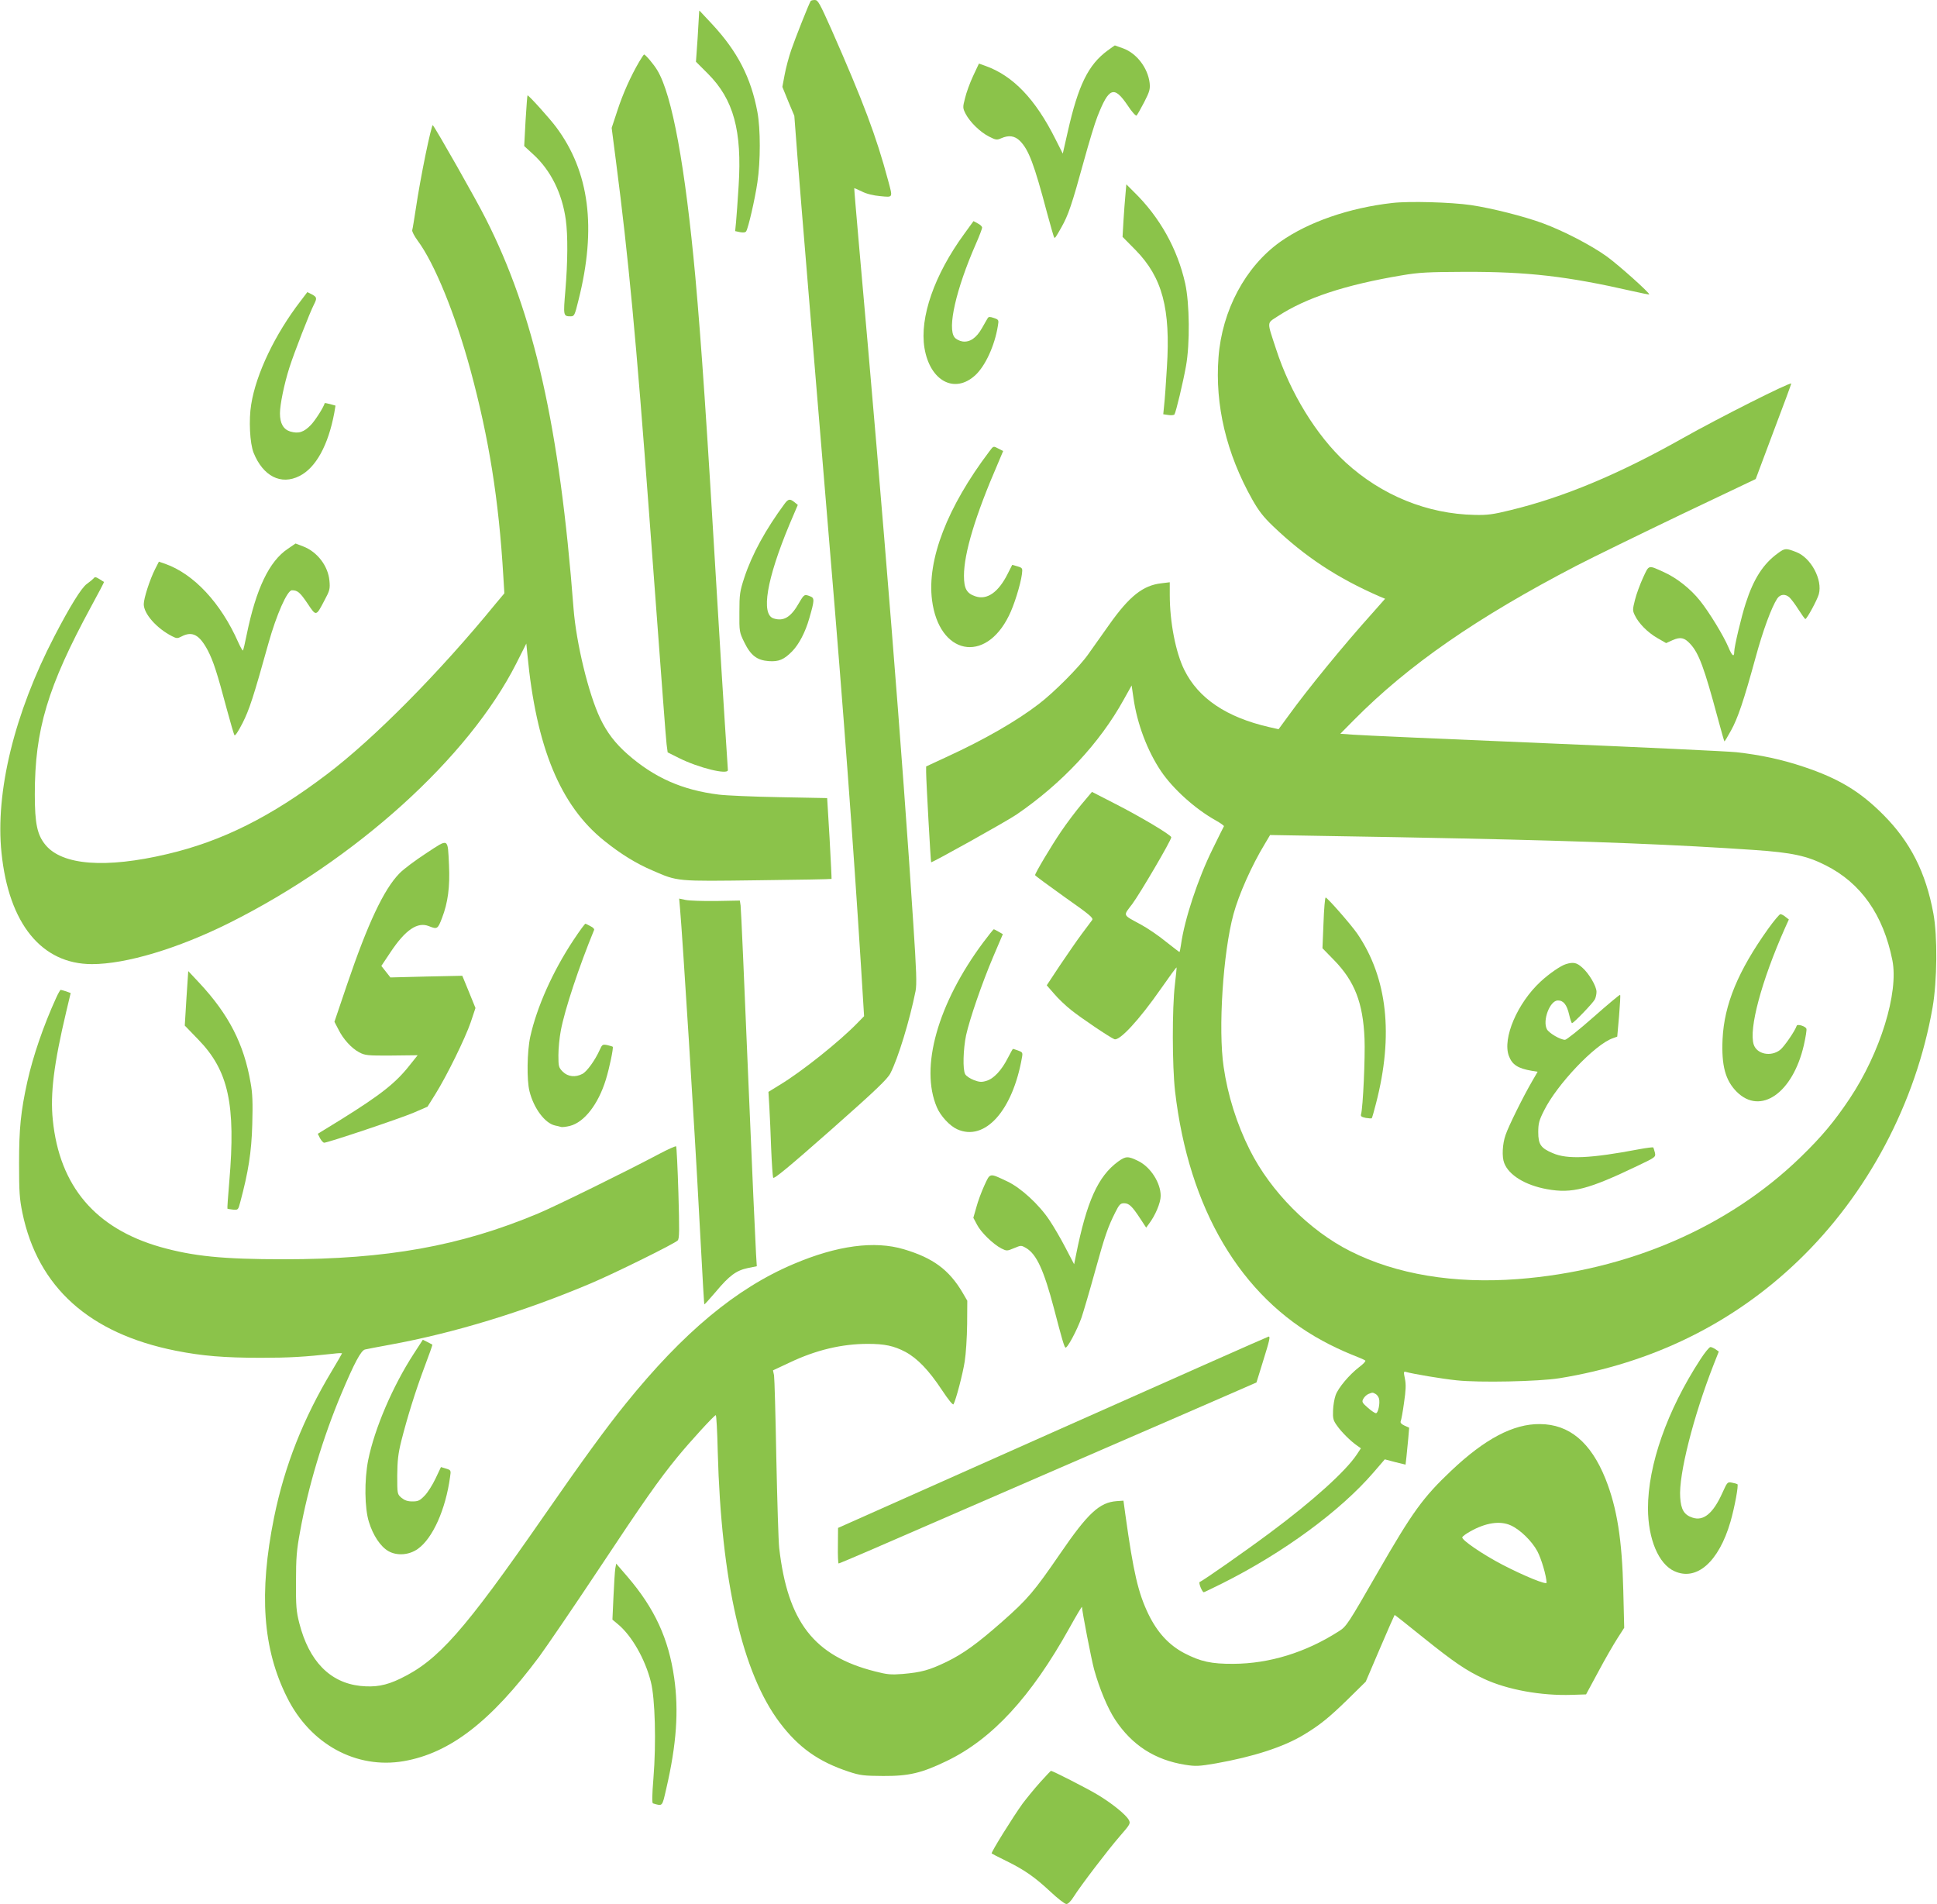
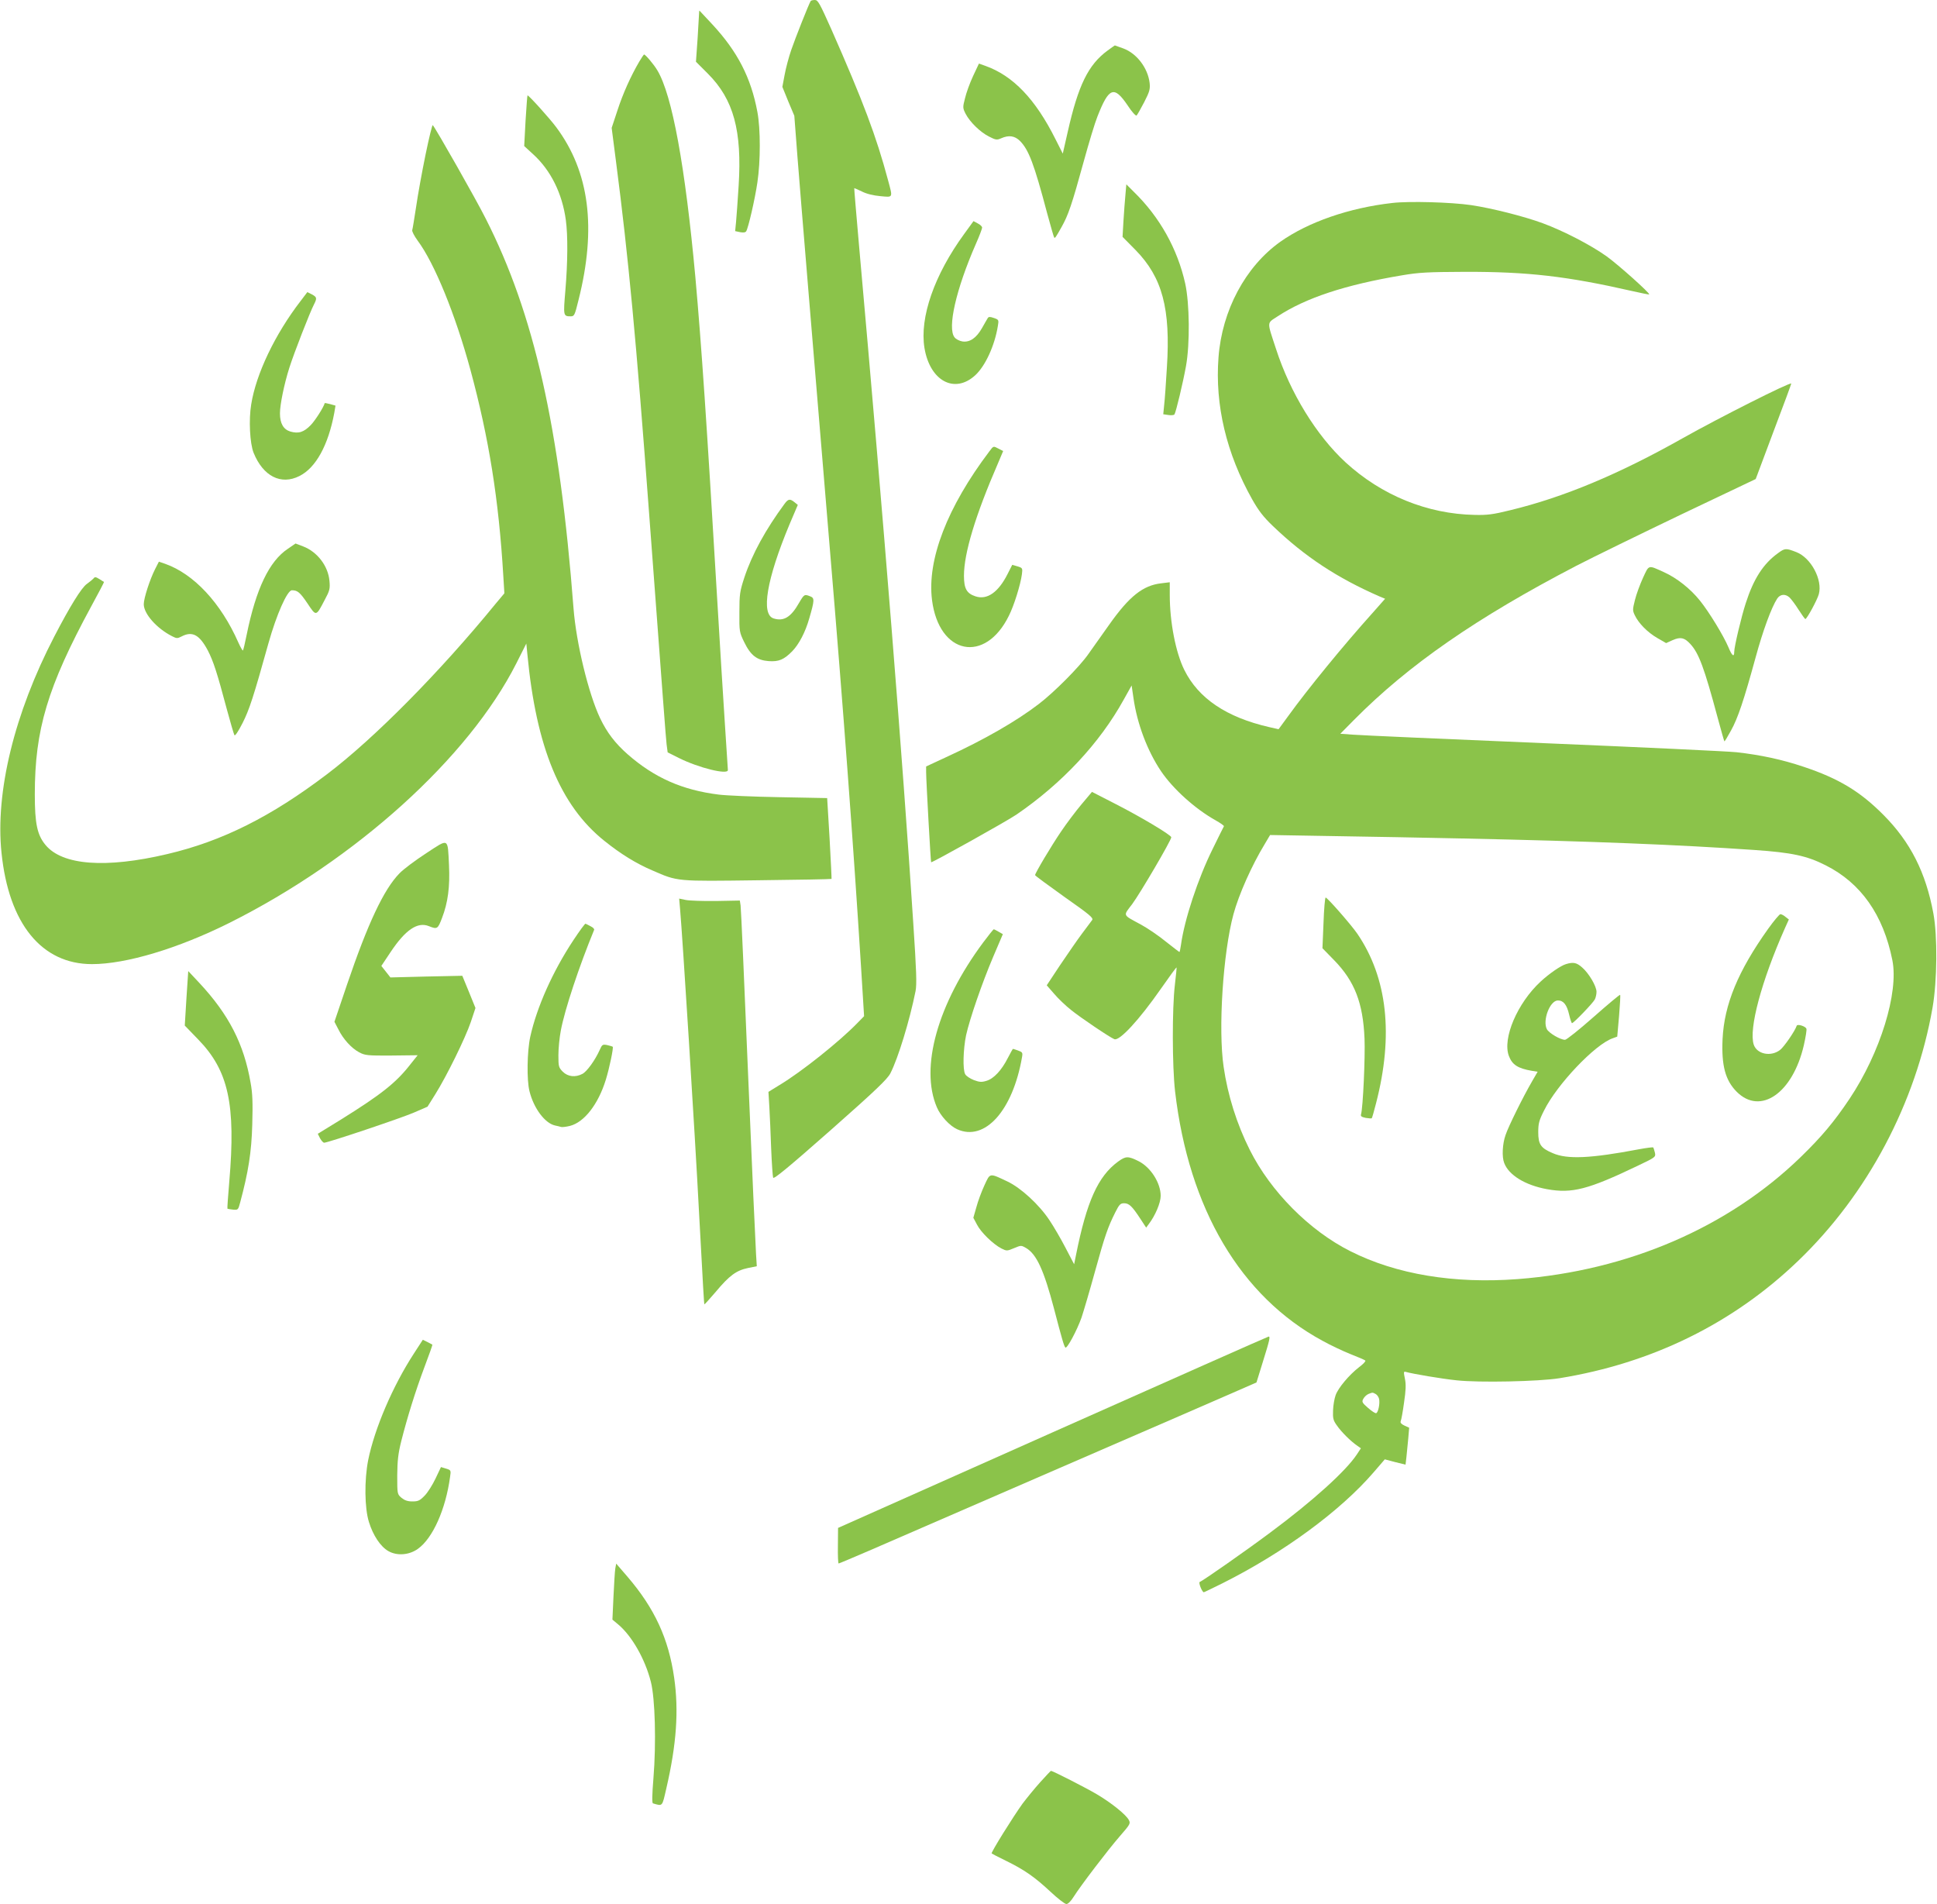
<svg xmlns="http://www.w3.org/2000/svg" version="1.0" width="1280pt" height="1258pt" viewBox="0 0 1280 1258" preserveAspectRatio="xMidYMid meet">
  <g transform="translate(0,1258) scale(0.1,-0.1)" fill="#8bc34a" stroke="none">
    <path d="M5357 12573 c-13 -21 -103 -249 -128 -322 -16 -46 -36 -121 -44 -165 l-15 -80 39 -96 40 -95 21 -275 c21 -271 107 -1303 214 -2590 90 -1069 154 -1937 206 -2760 l20 -324 -43 -44 c-119 -123 -371 -324 -516 -411 l-73 -45 6 -100 c3 -56 9 -180 12 -276 4 -96 10 -182 13 -191 4 -12 100 67 379 313 300 265 377 339 396 377 51 99 127 348 166 542 9 46 6 132 -15 450 -70 1085 -196 2659 -359 4484 -18 204 -32 371 -31 372 0 1 23 -9 50 -22 31 -16 77 -27 123 -31 85 -8 82 -13 51 103 -79 295 -164 520 -376 1001 -76 170 -88 192 -108 192 -13 0 -26 -3 -28 -7z" />
    <path d="M4620 12499 c0 -8 -5 -85 -10 -171 l-11 -156 79 -79 c170 -170 226 -377 203 -741 -6 -98 -14 -204 -17 -238 l-6 -61 33 -7 c21 -4 35 -2 40 6 14 22 58 213 74 323 21 140 21 354 0 465 -42 227 -132 400 -297 578 -45 48 -83 89 -85 91 -2 2 -3 -2 -3 -10z" />
    <path d="M7319 12246 c-128 -94 -194 -230 -263 -536 l-33 -145 -48 95 c-133 266 -281 420 -464 485 l-42 15 -39 -83 c-21 -45 -45 -111 -53 -146 -16 -61 -15 -65 4 -103 28 -54 97 -122 156 -151 43 -22 51 -23 78 -11 52 23 90 17 125 -17 58 -59 93 -150 180 -479 23 -85 44 -157 46 -159 6 -6 9 -2 49 69 44 78 68 147 147 435 33 120 73 253 90 295 76 194 110 206 200 73 28 -43 54 -71 59 -66 5 5 27 44 50 88 36 70 40 86 36 127 -12 99 -85 195 -174 228 -30 11 -55 20 -56 20 -1 0 -23 -16 -48 -34z" />
    <path d="M4225 12174 c-57 -97 -109 -213 -145 -324 l-38 -115 29 -225 c81 -624 133 -1172 219 -2330 93 -1246 109 -1465 115 -1518 l7 -53 76 -38 c128 -64 322 -112 322 -79 0 7 -9 146 -20 308 -11 162 -33 527 -50 810 -71 1195 -104 1681 -145 2140 -67 730 -153 1202 -251 1365 -22 38 -79 105 -88 105 -2 0 -16 -21 -31 -46z" />
    <path d="M3473 11783 l-9 -168 60 -55 c116 -106 191 -258 215 -433 14 -103 13 -276 -3 -467 -14 -166 -14 -170 35 -170 24 0 27 6 52 108 120 476 72 847 -147 1141 -42 57 -181 211 -190 211 -2 0 -7 -75 -13 -167z" />
    <path d="M2812 11558 c-23 -112 -51 -266 -62 -343 -12 -77 -23 -147 -26 -156 -2 -8 14 -39 36 -69 111 -149 249 -487 349 -855 122 -451 187 -855 217 -1362 l7 -113 -57 -68 c-370 -453 -804 -892 -1116 -1128 -369 -280 -692 -442 -1055 -527 -407 -96 -693 -74 -804 60 -55 66 -71 141 -71 334 0 429 84 710 373 1243 48 88 86 160 84 161 -1 1 -15 9 -30 19 -25 15 -30 16 -40 3 -7 -7 -26 -23 -43 -35 -35 -24 -113 -150 -215 -347 -264 -508 -391 -1028 -349 -1430 48 -468 265 -735 598 -735 225 0 568 103 907 272 836 418 1581 1091 1897 1715 l66 131 7 -71 c58 -613 217 -999 508 -1232 108 -87 212 -151 318 -196 169 -74 156 -72 698 -65 267 3 485 7 486 9 1 1 -5 122 -13 268 l-16 266 -315 6 c-174 3 -354 11 -401 17 -242 30 -426 112 -602 266 -83 73 -137 144 -182 238 -77 162 -158 496 -176 726 -92 1199 -260 1945 -580 2575 -63 126 -328 592 -350 618 -4 4 -25 -84 -48 -195z" />
    <path d="M7437 11293 c-4 -37 -9 -115 -13 -173 l-6 -105 86 -87 c177 -181 232 -387 207 -776 -6 -103 -14 -215 -18 -248 l-6 -61 34 -5 c19 -3 37 -1 40 4 10 15 57 212 76 318 27 148 24 415 -5 547 -51 229 -169 440 -340 606 l-49 49 -6 -69z" />
    <path d="M9201 11239 c-285 -32 -556 -126 -740 -256 -231 -164 -386 -454 -409 -765 -24 -314 52 -634 223 -938 42 -74 73 -115 137 -176 211 -202 423 -342 707 -466 l34 -14 -84 -95 c-188 -209 -428 -502 -557 -681 l-63 -86 -62 14 c-283 65 -468 190 -561 378 -57 115 -96 316 -96 495 l0 84 -57 -7 c-120 -14 -210 -85 -343 -273 -46 -65 -109 -153 -139 -196 -58 -83 -225 -251 -326 -328 -147 -113 -361 -236 -607 -349 l-138 -64 0 -38 c0 -53 30 -592 33 -595 5 -5 503 273 564 315 301 206 550 472 709 760 l52 93 12 -82 c24 -171 92 -350 182 -484 79 -117 225 -249 361 -325 32 -18 56 -35 55 -39 -2 -3 -36 -71 -75 -151 -97 -196 -186 -465 -209 -633 -4 -26 -8 -47 -10 -47 -2 0 -42 31 -89 68 -46 38 -121 89 -165 113 -125 68 -119 55 -58 136 52 70 258 421 258 441 0 15 -205 137 -374 223 l-150 77 -69 -82 c-37 -44 -99 -126 -136 -181 -64 -94 -171 -274 -171 -287 0 -4 88 -68 194 -144 168 -118 193 -139 183 -153 -7 -9 -37 -50 -68 -91 -31 -41 -95 -135 -144 -207 l-88 -133 48 -55 c26 -31 77 -80 114 -109 62 -50 256 -181 285 -192 34 -13 163 126 308 334 55 79 101 142 103 140 1 -2 -4 -52 -11 -113 -19 -157 -18 -539 1 -705 90 -776 433 -1356 975 -1649 52 -29 135 -68 185 -88 49 -19 93 -38 97 -42 5 -4 -14 -24 -41 -44 -66 -51 -138 -137 -155 -185 -8 -22 -16 -67 -17 -101 -2 -52 1 -66 26 -100 28 -41 90 -103 134 -133 l24 -17 -27 -41 c-73 -110 -291 -307 -571 -515 -155 -116 -448 -321 -467 -327 -10 -4 16 -68 27 -68 3 0 58 27 123 59 403 202 778 477 998 732 l75 87 68 -18 69 -17 6 51 c3 28 8 83 12 122 l6 71 -31 14 c-21 10 -29 19 -25 29 4 8 14 63 22 122 12 82 14 119 6 158 -9 44 -9 50 5 46 45 -13 239 -46 338 -56 147 -16 541 -8 678 14 612 99 1147 362 1577 775 459 440 779 1044 889 1676 30 174 33 470 5 620 -50 271 -152 472 -330 651 -155 156 -297 241 -528 318 -143 48 -283 78 -443 96 -55 6 -629 33 -1275 60 -646 27 -1213 52 -1259 56 l-84 6 89 90 c361 365 812 677 1469 1019 110 57 422 209 693 339 l494 235 118 315 c66 173 118 315 117 316 -9 10 -479 -227 -717 -361 -422 -238 -788 -391 -1140 -476 -113 -28 -152 -33 -235 -31 -313 6 -615 129 -853 347 -193 178 -366 459 -460 750 -61 186 -62 167 11 215 184 121 445 208 822 271 112 19 170 22 415 23 417 1 676 -29 1110 -128 58 -13 106 -23 108 -21 7 7 -205 197 -282 252 -104 74 -283 167 -421 218 -122 45 -334 99 -475 120 -131 19 -407 27 -519 14z m469 -4199 c850 -18 1418 -41 1925 -76 245 -17 345 -38 469 -101 233 -117 381 -327 441 -627 43 -214 -80 -612 -283 -916 -102 -152 -183 -249 -323 -385 -478 -464 -1140 -750 -1869 -806 -421 -32 -803 31 -1106 184 -271 136 -527 394 -665 669 -86 171 -146 362 -173 549 -37 249 -4 755 65 1009 35 129 120 321 207 464 l35 59 411 -7 c226 -3 616 -11 866 -16z m-580 -3670 c10 -5 20 -20 23 -32 7 -29 -5 -90 -19 -95 -6 -2 -30 14 -54 35 -39 34 -42 40 -31 60 7 13 22 27 34 32 29 11 26 11 47 0z" />
    <path d="M8746 6483 l-7 -168 78 -80 c135 -139 190 -281 200 -517 5 -121 -10 -456 -23 -500 -4 -13 3 -18 31 -24 20 -3 38 -5 40 -2 2 2 15 46 28 98 117 451 75 829 -123 1120 -41 60 -199 240 -210 240 -4 0 -11 -75 -14 -167z" />
    <path d="M11684 6443 c-199 -279 -290 -500 -301 -728 -8 -175 18 -273 94 -349 157 -156 370 -8 443 308 12 53 20 102 17 109 -6 17 -60 33 -64 20 -12 -36 -84 -140 -110 -160 -61 -47 -153 -28 -174 35 -34 103 51 420 205 767 l27 60 -22 17 c-11 10 -27 18 -34 18 -6 0 -43 -44 -81 -97z" />
    <path d="M10348 6210 c-34 -10 -111 -63 -167 -115 -154 -142 -254 -376 -210 -492 22 -58 59 -82 152 -98 l38 -6 -36 -62 c-61 -105 -157 -299 -176 -356 -21 -59 -25 -145 -9 -185 30 -80 139 -147 283 -173 166 -30 272 -2 600 155 117 56 119 57 113 86 -4 16 -9 32 -11 35 -3 2 -45 -3 -93 -12 -322 -61 -475 -68 -571 -26 -79 33 -96 58 -96 138 0 57 5 78 38 143 84 171 337 438 454 478 l30 11 12 136 c6 74 10 138 7 140 -2 3 -81 -63 -175 -146 -94 -83 -179 -151 -189 -151 -31 0 -106 44 -120 70 -30 58 20 190 73 190 37 0 59 -29 74 -93 7 -31 16 -57 19 -57 11 0 138 132 151 157 6 12 11 34 11 50 0 37 -50 122 -95 161 -36 32 -58 37 -107 22z" />
    <path d="M6372 11035 c-198 -271 -296 -553 -263 -754 36 -218 199 -306 336 -180 66 61 128 195 149 325 7 40 6 42 -26 53 -26 9 -35 9 -41 -1 -4 -7 -22 -37 -38 -66 -37 -65 -80 -95 -129 -88 -19 3 -43 15 -52 27 -49 60 9 317 141 618 23 52 41 100 41 107 0 8 -13 20 -29 28 l-28 15 -61 -84z" />
    <path d="M1987 10592 c-169 -219 -295 -482 -327 -684 -17 -102 -9 -258 16 -320 63 -155 181 -215 303 -153 108 54 190 203 230 417 l8 48 -35 10 c-20 5 -36 8 -36 7 -7 -27 -61 -112 -91 -144 -47 -49 -82 -60 -137 -44 -45 14 -68 53 -68 120 0 58 28 194 62 301 31 98 136 367 163 419 21 41 19 48 -14 66 l-30 15 -44 -58z" />
    <path d="M6538 9598 c-279 -369 -413 -717 -379 -983 46 -361 351 -423 508 -103 34 67 77 206 86 274 5 40 4 42 -29 52 l-35 10 -30 -59 c-61 -122 -136 -175 -213 -149 -58 19 -76 51 -76 136 0 148 75 398 224 741 l35 83 -29 15 c-37 19 -34 20 -62 -17z" />
    <path d="M5185 9252 c-126 -171 -215 -333 -266 -487 -30 -92 -33 -111 -33 -230 -1 -128 0 -132 32 -198 43 -88 84 -119 161 -125 68 -5 102 10 157 66 44 46 86 125 112 217 35 120 35 134 6 145 -38 15 -40 14 -73 -42 -54 -96 -102 -125 -169 -104 -85 27 -46 259 105 621 l55 129 -22 18 c-30 24 -41 22 -65 -10z" />
    <path d="M1902 8954 c-123 -82 -210 -264 -272 -568 -11 -55 -22 -102 -25 -104 -2 -2 -16 22 -30 53 -115 261 -294 453 -484 520 l-41 14 -25 -49 c-35 -69 -75 -193 -75 -232 0 -63 85 -160 188 -212 29 -15 35 -15 62 -1 71 37 118 11 173 -92 37 -72 61 -145 127 -393 23 -85 45 -160 49 -167 4 -8 25 23 54 80 45 89 72 172 171 527 53 189 124 350 155 350 37 0 53 -13 103 -87 58 -87 56 -87 113 22 34 63 37 75 32 128 -9 98 -80 191 -174 227 l-50 19 -51 -35z" />
    <path d="M11749 8925 c-97 -70 -161 -169 -213 -331 -29 -89 -76 -287 -76 -321 0 -38 -15 -26 -38 30 -32 76 -127 232 -188 308 -62 78 -154 151 -239 189 -106 48 -97 50 -138 -38 -20 -44 -44 -109 -53 -146 -16 -63 -16 -70 -1 -101 25 -53 84 -113 148 -150 l59 -34 44 20 c51 22 77 17 117 -27 55 -60 91 -156 179 -484 23 -85 43 -156 45 -158 2 -2 21 30 43 70 46 82 86 202 163 483 48 177 105 332 143 390 20 30 54 33 82 7 11 -11 38 -46 59 -80 22 -34 42 -62 45 -62 10 0 78 125 89 164 26 95 -51 240 -148 278 -69 27 -76 27 -122 -7z" />
    <path d="M2817 6943 c-71 -46 -151 -106 -177 -133 -104 -106 -210 -333 -346 -733 l-84 -248 26 -50 c32 -65 87 -125 138 -152 38 -20 54 -22 213 -21 l173 2 -48 -60 c-94 -121 -191 -198 -459 -365 l-153 -94 15 -30 c9 -16 21 -29 27 -29 25 0 507 162 593 199 l90 39 52 83 c75 120 197 368 234 476 l31 93 -43 106 -44 107 -238 -5 -237 -6 -30 38 -30 38 60 90 c99 149 179 203 254 173 55 -22 59 -20 87 54 39 101 53 206 46 350 -9 182 1 177 -150 78z" />
    <path d="M4494 6574 c15 -164 99 -1495 125 -1999 28 -514 33 -610 36 -613 1 -1 35 36 75 83 90 108 136 141 212 157 l59 12 -5 81 c-3 44 -27 573 -52 1175 -25 602 -47 1110 -50 1127 l-5 33 -157 -3 c-86 -1 -177 2 -201 7 l-43 9 6 -69z" />
    <path d="M3789 6368 c-137 -207 -242 -443 -285 -638 -21 -96 -24 -287 -5 -360 28 -113 102 -211 168 -226 16 -3 34 -8 41 -10 7 -2 34 1 58 7 95 24 187 143 237 304 25 81 52 213 46 219 -2 2 -19 7 -36 11 -31 6 -34 4 -50 -32 -31 -69 -85 -143 -114 -158 -47 -25 -96 -19 -130 14 -27 28 -29 34 -29 109 0 44 7 117 16 163 26 140 122 427 220 665 3 6 -8 17 -23 24 -15 8 -30 16 -34 17 -3 2 -39 -47 -80 -109z" />
    <path d="M6497 6353 c-301 -405 -419 -826 -306 -1089 24 -57 85 -123 134 -145 183 -83 368 123 429 478 5 28 2 32 -26 42 -17 6 -32 11 -34 11 -2 0 -17 -27 -34 -60 -41 -81 -93 -137 -141 -151 -32 -10 -46 -9 -84 5 -25 10 -51 27 -57 39 -17 30 -13 165 6 257 24 108 105 344 179 518 l64 150 -28 16 c-15 9 -29 16 -32 16 -3 0 -34 -39 -70 -87z" />
    <path d="M1232 5984 l-11 -180 88 -91 c201 -206 250 -429 206 -942 -8 -96 -14 -175 -12 -177 1 -1 17 -4 36 -6 34 -3 35 -2 48 47 54 201 75 332 80 515 4 143 2 206 -11 276 -44 256 -144 451 -338 659 l-74 79 -12 -180z" />
-     <path d="M371 5987 c-84 -184 -153 -386 -190 -552 -44 -199 -55 -312 -55 -540 0 -190 3 -235 22 -328 102 -492 442 -797 1012 -911 176 -35 322 -47 565 -47 188 0 287 6 478 27 31 4 57 5 57 2 0 -2 -30 -54 -66 -114 -190 -316 -313 -627 -383 -970 -101 -501 -75 -868 86 -1189 154 -310 458 -475 771 -421 305 53 574 260 895 690 49 67 226 326 392 576 299 451 397 591 523 745 82 100 242 275 252 275 4 0 10 -109 13 -242 23 -853 162 -1462 410 -1790 124 -164 256 -258 457 -324 76 -25 100 -27 225 -28 171 -1 255 19 421 99 301 145 557 423 811 879 46 83 83 145 83 139 0 -27 62 -347 80 -413 35 -126 89 -256 139 -332 111 -168 262 -266 463 -298 69 -11 90 -10 202 9 248 44 447 108 581 189 105 63 167 113 290 233 l120 118 94 220 c52 122 96 221 97 221 2 0 86 -66 186 -147 208 -167 285 -219 404 -275 154 -72 379 -113 582 -106 l93 3 81 150 c44 83 101 181 126 220 l45 70 -6 245 c-8 336 -41 547 -118 740 -97 241 -239 360 -433 361 -175 2 -363 -97 -586 -308 -187 -177 -255 -271 -482 -665 -202 -351 -210 -364 -261 -396 -218 -140 -459 -214 -697 -215 -145 -1 -217 15 -323 70 -103 54 -179 137 -238 258 -68 141 -99 275 -152 655 l-13 95 -44 -3 c-114 -8 -191 -79 -375 -348 -172 -250 -213 -299 -383 -449 -166 -146 -255 -210 -367 -265 -115 -55 -165 -69 -290 -80 -77 -6 -102 -4 -183 17 -403 102 -577 327 -633 816 -5 45 -13 313 -19 595 -5 282 -12 527 -15 545 l-7 33 109 51 c176 84 347 124 518 124 111 0 172 -13 248 -53 80 -43 156 -123 240 -250 45 -68 74 -103 78 -96 16 29 61 199 74 283 8 50 15 160 16 246 l1 155 -32 55 c-89 150 -195 228 -387 285 -194 58 -441 25 -728 -97 -379 -160 -730 -452 -1110 -923 -129 -159 -289 -379 -540 -741 -530 -764 -700 -956 -950 -1076 -95 -46 -166 -58 -264 -48 -201 22 -339 164 -403 414 -20 78 -23 114 -22 275 0 156 4 208 27 331 53 295 152 624 273 911 86 204 130 287 157 292 12 3 85 17 162 31 423 77 886 218 1330 406 158 67 551 261 573 283 12 11 12 67 5 314 -5 166 -12 304 -15 308 -4 3 -53 -19 -110 -49 -214 -114 -688 -347 -803 -395 -513 -215 -1000 -302 -1679 -302 -406 0 -599 20 -816 81 -430 123 -667 402 -711 839 -18 172 7 372 89 717 l29 122 -30 11 c-16 5 -33 10 -36 10 -3 0 -17 -24 -30 -53z m9614 -3486 c61 -28 138 -103 174 -170 27 -51 60 -164 61 -208 0 -16 -147 44 -290 118 -131 68 -273 165 -267 182 2 7 26 24 53 39 103 58 198 72 269 39z" />
    <path d="M7388 4905 c-132 -97 -207 -262 -278 -619 l-12 -59 -57 109 c-31 60 -79 142 -106 182 -68 103 -189 214 -278 256 -121 57 -113 58 -152 -26 -19 -41 -43 -106 -53 -144 l-20 -70 24 -45 c25 -50 107 -130 162 -158 34 -17 37 -17 82 2 48 20 48 20 81 1 69 -41 117 -146 184 -400 52 -199 66 -248 75 -257 10 -12 77 113 107 198 13 39 53 174 88 301 67 243 86 296 135 394 26 52 34 60 58 60 33 0 53 -19 108 -103 l38 -58 17 23 c43 56 79 141 79 187 0 85 -66 189 -146 229 -70 35 -85 34 -136 -3z" />
    <path d="M6957 3117 l-1419 -632 -1 -118 c-1 -64 1 -117 5 -117 3 0 93 38 200 84 106 46 672 292 1258 546 586 254 1119 485 1184 514 l119 52 43 139 c45 144 49 165 37 164 -5 0 -646 -285 -1426 -632z" />
    <path d="M2735 3637 c-140 -215 -260 -496 -302 -704 -26 -132 -24 -318 5 -409 27 -88 76 -162 128 -192 57 -33 138 -27 196 15 98 70 183 261 212 474 7 45 6 46 -27 56 l-33 10 -36 -76 c-20 -42 -52 -93 -72 -113 -32 -33 -43 -38 -81 -38 -32 0 -51 7 -72 24 -28 24 -28 25 -28 148 1 98 6 144 27 228 40 157 92 325 153 488 30 80 54 146 52 148 -1 1 -16 8 -32 17 l-31 15 -59 -91z" />
-     <path d="M11236 3598 c-220 -338 -346 -698 -346 -985 1 -202 70 -367 175 -414 147 -67 293 62 370 326 28 97 55 244 46 249 -3 2 -19 7 -36 10 -29 6 -31 4 -63 -67 -61 -136 -125 -189 -198 -164 -55 18 -76 53 -81 134 -11 148 87 535 221 877 l34 86 -21 15 c-12 8 -27 15 -34 15 -8 0 -38 -37 -67 -82z" />
    <path d="M4066 2217 c-3 -18 -8 -101 -12 -185 l-7 -153 36 -30 c91 -75 180 -230 218 -381 28 -109 36 -404 17 -637 -9 -110 -10 -164 -3 -166 65 -19 60 -24 88 98 68 293 83 515 52 732 -37 259 -129 458 -308 667 l-75 87 -6 -32z" />
    <path d="M6874 805 c-37 -41 -89 -105 -117 -142 -62 -86 -210 -323 -204 -329 2 -2 45 -24 96 -49 120 -59 188 -106 293 -204 47 -44 94 -81 105 -81 11 0 30 19 48 48 46 73 225 308 305 400 69 79 72 85 59 108 -18 34 -114 112 -209 168 -68 41 -294 156 -305 156 -2 0 -34 -34 -71 -75z" />
  </g>
</svg>